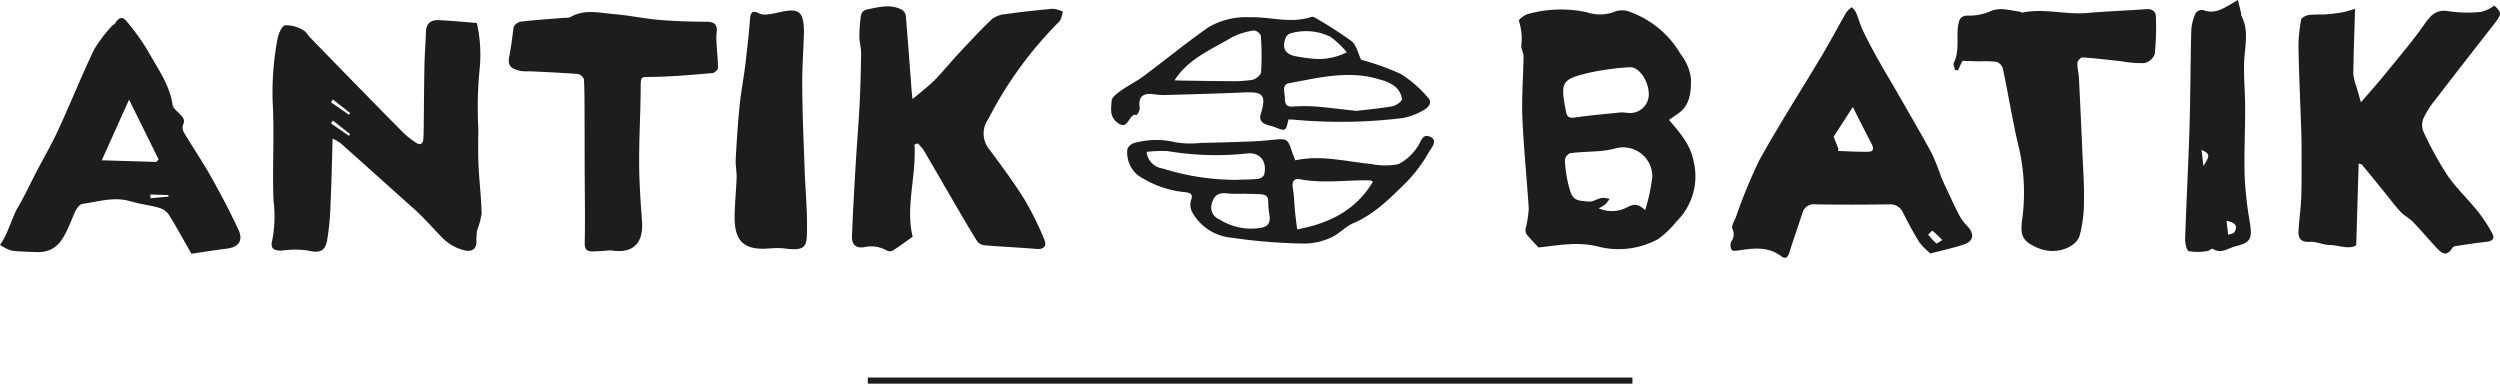
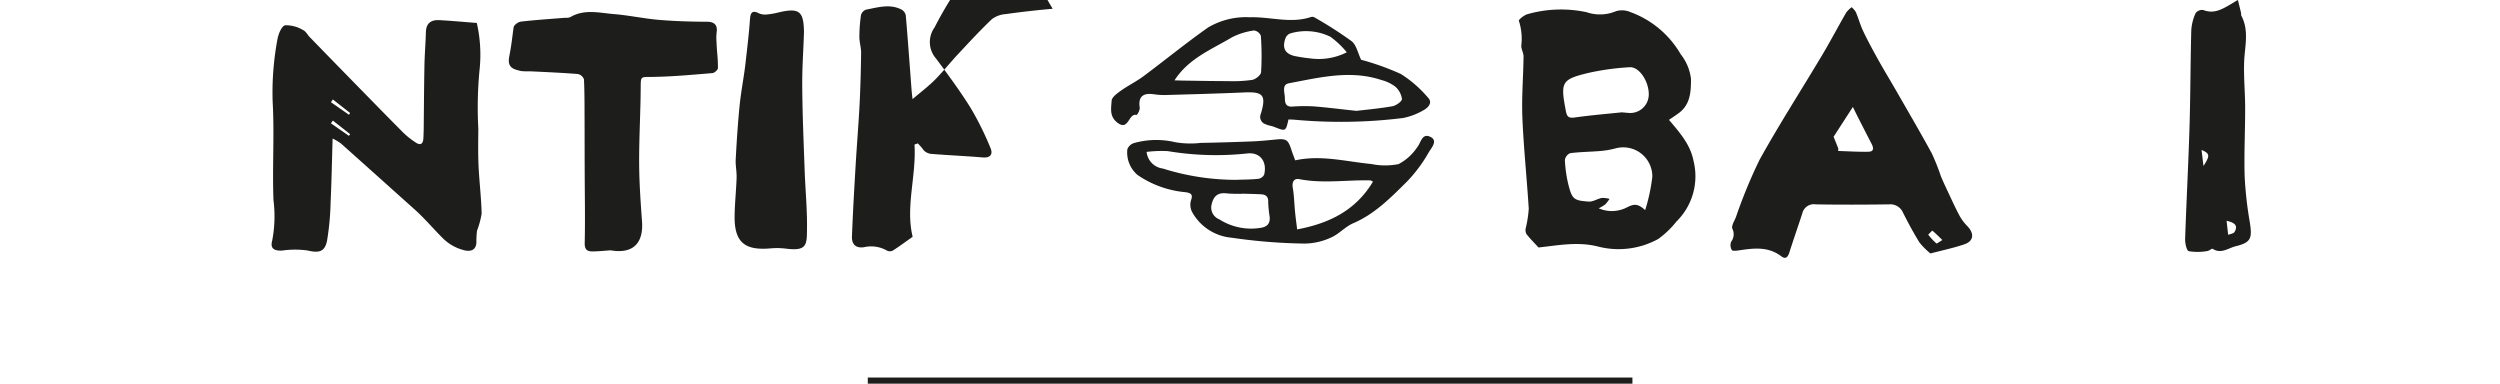
<svg xmlns="http://www.w3.org/2000/svg" id="Calque_1" data-name="Calque 1" viewBox="0 0 296.368 45.482">
  <title>ANTIK-BATIK-LOGO</title>
  <path d="M310.628,80.731a6.96,6.96,0,0,1-.974-1.048l.481-.474c.381.309.725.66,1.197,1.119-.359.21-.653.449-.704.403m-8.081-10.869c-1.188.021-2.379-.056-3.57-.092.008-.096.014-.194.021-.292-.169-.422-.338-.844-.56-1.395.662-1.022,1.403-2.169,2.285-3.532.267.542.434.888.61,1.231.528,1.039,1.056,2.078,1.593,3.112.249.481.353.956-.379.968m10.806,7.558c-.494-.925-.926-1.885-1.373-2.836-.286-.604-.571-1.209-.825-1.826a26.599,26.599,0,0,0-1.087-2.724c-1.36-2.493-2.797-4.943-4.21-7.406-.702-1.222-1.437-2.426-2.123-3.658-.623-1.116-1.232-2.24-1.783-3.392-.347-.729-.561-1.521-.875-2.267a2.544,2.544,0,0,0-.498-.585,3.387,3.387,0,0,0-.647.634c-.965,1.675-1.863,3.387-2.852,5.045-2.465,4.136-5.079,8.188-7.413,12.397a59.598,59.598,0,0,0-2.814,6.825c-.18.448-.547.996-.421,1.354a1.463,1.463,0,0,1-.143,1.554,1.139,1.139,0,0,0,.085.98c.071.13.551.083.834.04,1.752-.266,3.478-.486,5.037.704.535.407.789.054.96-.489.488-1.547,1.03-3.075,1.527-4.618a1.403,1.403,0,0,1,1.588-1.053c2.894.048,5.786.037,8.68,0a1.642,1.642,0,0,1,1.677,1.003c.602,1.193,1.235,2.377,1.939,3.511a8.289,8.289,0,0,0,1.305,1.306c1.451-.383,2.75-.655,3.998-1.076,1.139-.385,1.232-1.276.367-2.17a5.599,5.599,0,0,1-.933-1.253" transform="translate(-81.07 -51.872)" style="fill:#1d1d1b" />
-   <path d="M98.914,75.373c-.009-.148-.017-.296-.027-.444.711.023,1.422.043,2.133.064l.03.185q-1.068.099-2.136.195m-5.779-4.498c1.076-2.391,2.078-4.619,3.235-7.188,1.241,2.508,2.373,4.8,3.507,7.09-.095.096-.19.195-.285.291-2.089-.062-4.178-.125-6.457-.193m13.001,2.036c-1.001-1.78-2.15-3.478-3.2-5.234a1.234,1.234,0,0,1-.184-.968c.357-.706-.097-1.024-.487-1.43-.281-.291-.679-.607-.729-.954-.351-2.432-1.806-4.358-2.93-6.419a26.967,26.967,0,0,0-2.447-3.413c-.537-.695-.956-.623-1.431.13-.085.137-.285.197-.387.327a16.543,16.543,0,0,0-2.127,2.816c-1.495,3.135-2.79,6.364-4.243,9.519-.774,1.683-1.713,3.291-2.572,4.936-.769,1.473-1.466,2.989-2.314,4.415-.494.833-1.222,3.294-2.015,4.257a5.04,5.04,0,0,0,1.34.681c.963.135,1.945.14,2.92.182,2.868.126,3.453-2.043,4.632-4.761.167-.387.552-.91.892-.956,1.869-.253,3.718-.884,5.651-.311,1.113.33,2.286.457,3.404.774a2.158,2.158,0,0,1,1.166.804c.908,1.45,1.722,2.958,2.685,4.647,1.289-.188,2.736-.424,4.19-.603,1.42-.176,1.99-.954,1.376-2.267-.981-2.097-2.056-4.154-3.19-6.172" transform="translate(-81.07 -51.872)" style="fill:#1d1d1b" />
  <path d="M122.432,65.473q-1.065-.744-2.132-1.486c.077-.109.154-.218.232-.325q1.024.804,2.048,1.609l-.148.202m0,2.504q-1.065-.743-2.132-1.486c.077-.109.154-.217.232-.326q1.024.805,2.048,1.61l-.148.202m15.342-.85a46.284,46.284,0,0,1,.177-7.279,17.013,17.013,0,0,0-.356-5.255c-1.537-.119-2.984-.254-4.433-.333-.941-.051-1.567.32-1.6,1.385-.04,1.335-.149,2.671-.176,4.007-.048,2.473-.058,4.946-.086,7.42-.005.389-.018.78-.036,1.167-.031.691-.338.926-.943.508a9.811,9.811,0,0,1-1.408-1.112c-2.134-2.146-4.247-4.315-6.363-6.477q-2.385-2.439-4.758-4.883c-.27-.278-.468-.698-.792-.837a3.918,3.918,0,0,0-2.133-.568c-.43.106-.815,1.08-.917,1.715a34.224,34.224,0,0,0-.557,7.362c.217,3.876-.05,7.776.097,11.657a15.181,15.181,0,0,1-.153,4.796c-.258.933.232,1.231,1.205,1.173a10.672,10.672,0,0,1,3.018-.001c1.312.312,2.027.167,2.286-1.194a31.988,31.988,0,0,0,.416-4.509c.116-2.482.161-4.966.238-7.574a6.159,6.159,0,0,1,.98.581c2.942,2.617,5.866,5.253,8.802,7.876,1.111.994,2.277,2.372,3.339,3.414a5.393,5.393,0,0,0,2.333,1.333c.85.264,1.539.056,1.593-.863a9.838,9.838,0,0,1,.072-1.411,10.12,10.12,0,0,0,.548-2.034c-.034-1.726-.284-3.89-.365-5.617-.069-1.479-.04-2.964-.028-4.447" transform="translate(-81.07 -51.872)" style="fill:#1d1d1b" />
  <path d="M166.024,55.717c.141-.875-.276-1.264-1.116-1.267-1.909-.007-3.824-.062-5.726-.223-1.783-.151-3.547-.54-5.33-.684-1.732-.143-3.515-.627-5.183.366a1.57,1.57,0,0,1-.625.072c-1.746.142-3.495.253-5.234.455-.318.037-.814.406-.851.675-.225,1.598-.222,1.908-.524,3.488-.252,1.316.534,1.495,1.412,1.694a6.468,6.468,0,0,0,1.053.031c1.898.094,3.798.173,5.692.324a.994.994,0,0,1,.707.639c.075,1.577.062,3.158.07,4.739.008,1.999.006,3.998.014,5.996.008,2.89.069,5.779.003,8.665-.021.926.441,1.007,1.088.989.772-.023,1.543-.099,1.977-.129,3.106.526,3.88-1.346,3.73-3.407-.168-2.312-.331-4.632-.341-6.947-.014-2.958.165-5.915.184-8.873.011-1.439-.038-1.314,1.357-1.33,2.387-.03,4.771-.257,7.153-.452.24-.019.647-.392.646-.601-.005-1.428-.101-1.53-.16-2.958a6.487,6.487,0,0,1,.004-1.262" transform="translate(-81.07 -51.872)" style="fill:#1d1d1b" />
  <path d="M176.174,62.229c-.019-2.482.13-4.082.205-6.565-.034-2.456-.559-2.895-2.989-2.324a8.843,8.843,0,0,1-1.353.241,1.897,1.897,0,0,1-.979-.119c-.759-.397-1.015-.142-1.074.634-.151,1.999-.296,3.117-.517,5.109-.189,1.714-.539,3.411-.712,5.126-.217,2.135-.35,4.279-.468,6.422-.04.726.129,1.461.106,2.188-.05,1.525-.221,3.044-.237,4.565-.035,3.178,1.297,4.057,4.207,3.815a8.614,8.614,0,0,1,1.795.016c2.66.352,2.563-.457,2.581-2.552.019-2.21-.196-4.42-.276-6.631-.118-3.307-.263-6.615-.289-9.925" transform="translate(-81.07 -51.872)" style="fill:#1d1d1b" />
-   <path d="M205.86,52.912q-2.783.241-5.551.63a3.121,3.121,0,0,0-1.651.599c-1.42,1.349-2.749,2.796-4.087,4.228-.912.977-1.741,2.033-2.681,2.977-.77.772-1.652,1.433-2.642,2.277-.059-.547-.094-.817-.114-1.088-.223-2.947-.434-5.897-.685-8.841a1.038,1.038,0,0,0-.505-.686c-1.393-.718-2.815-.252-4.215.008a.966.966,0,0,0-.593.66,17.758,17.758,0,0,0-.189,2.587c.001.63.214,1.258.206,1.886-.027,2.033-.079,4.069-.182,6.099-.124,2.416-.327,4.827-.469,7.241-.166,2.806-.329,5.613-.435,8.422-.033.86.389,1.402,1.391,1.274a3.768,3.768,0,0,1,2.753.391.769.769,0,0,0,.69.007c.776-.493,1.514-1.045,2.362-1.643-.87-3.547.453-7.213.218-10.932.129-.047.259-.092.388-.137a5.84,5.84,0,0,1,.699.81c1.114,1.886,2.201,3.787,3.304,5.677,1.011,1.731,2.01,3.471,3.073,5.169a1.413,1.413,0,0,0,.982.439c2.003.163,4.013.247,6.016.416.95.079,1.234-.41.92-1.13a36.322,36.322,0,0,0-2.329-4.708c-1.264-2.029-2.693-3.959-4.119-5.883a2.961,2.961,0,0,1-.179-3.687,45.978,45.978,0,0,1,8.391-11.531c.276-.275.312-.791.459-1.195a3.712,3.712,0,0,0-1.226-.336" transform="translate(-81.07 -51.872)" style="fill:#1d1d1b" />
+   <path d="M205.86,52.912q-2.783.241-5.551.63a3.121,3.121,0,0,0-1.651.599c-1.42,1.349-2.749,2.796-4.087,4.228-.912.977-1.741,2.033-2.681,2.977-.77.772-1.652,1.433-2.642,2.277-.059-.547-.094-.817-.114-1.088-.223-2.947-.434-5.897-.685-8.841a1.038,1.038,0,0,0-.505-.686c-1.393-.718-2.815-.252-4.215.008a.966.966,0,0,0-.593.66,17.758,17.758,0,0,0-.189,2.587c.001.63.214,1.258.206,1.886-.027,2.033-.079,4.069-.182,6.099-.124,2.416-.327,4.827-.469,7.241-.166,2.806-.329,5.613-.435,8.422-.033.86.389,1.402,1.391,1.274a3.768,3.768,0,0,1,2.753.391.769.769,0,0,0,.69.007c.776-.493,1.514-1.045,2.362-1.643-.87-3.547.453-7.213.218-10.932.129-.047.259-.092.388-.137a5.84,5.84,0,0,1,.699.81a1.413,1.413,0,0,0,.982.439c2.003.163,4.013.247,6.016.416.95.079,1.234-.41.92-1.13a36.322,36.322,0,0,0-2.329-4.708c-1.264-2.029-2.693-3.959-4.119-5.883a2.961,2.961,0,0,1-.179-3.687,45.978,45.978,0,0,1,8.391-11.531c.276-.275.312-.791.459-1.195a3.712,3.712,0,0,0-1.226-.336" transform="translate(-81.07 -51.872)" style="fill:#1d1d1b" />
  <path d="M234.844,79.067c-.09-.744-.186-1.428-.252-2.114-.093-.937-.105-1.887-.265-2.812-.124-.712.156-1.152.777-1.031,2.806.548,5.617.075,8.424.147.09.003.177.086.304.153-2.048,3.403-5.167,4.94-8.988,5.657m-4.312-.187a6.995,6.995,0,0,1-4.921-1.009,1.495,1.495,0,0,1-.921-1.708c.225-1.02.72-1.487,1.777-1.369.593.066,1.195.044,1.791.062l.001-.025c.774.023,1.547.029,2.318.075.569.035.873.292.836.953a13.72,13.72,0,0,0,.175,1.743c.057.751-.268,1.149-1.056,1.278m-11.604-7.027a2.211,2.211,0,0,1-1.93-1.975,14.713,14.713,0,0,1,2.493-.093,34.679,34.679,0,0,0,9.359.287c1.564-.217,2.468.918,2.082,2.51a.955.955,0,0,1-.71.493c-.875.09-1.759.079-2.638.117a28.93,28.93,0,0,1-8.656-1.339m31.694-3.765c-1.001-.466-1.1.725-1.568,1.271a5.987,5.987,0,0,1-2.185,1.966,8.167,8.167,0,0,1-3.226-.008c-3.003-.289-5.974-1.108-9.029-.436-.156-.429-.304-.784-.42-1.147-.433-1.349-.612-1.457-2.029-1.309-.911.093-1.826.179-2.74.214q-3.01.117-6.024.174a10.457,10.457,0,0,1-3.023-.086,9.75,9.75,0,0,0-4.905.114,1.241,1.241,0,0,0-.757.717,3.484,3.484,0,0,0,1.214,3.061,11.903,11.903,0,0,0,5.69,2.039c.569.085.922.226.635.97a1.902,1.902,0,0,0,.125,1.356,5.933,5.933,0,0,0,4.689,3.067,65.538,65.538,0,0,0,8.636.696,7.641,7.641,0,0,0,3.142-.711c.949-.405,1.692-1.293,2.641-1.698,2.578-1.102,4.472-3.059,6.394-4.957a17.442,17.442,0,0,0,2.595-3.506c.278-.464,1.101-1.342.145-1.787" transform="translate(-81.07 -51.872)" style="fill:#1d1d1b" />
  <path d="M227.129,56.288a8.162,8.162,0,0,1,2.602-.804,1.041,1.041,0,0,1,.808.62,32.319,32.319,0,0,1,.029,4.323c-.026.342-.64.842-1.047.915a15.975,15.975,0,0,1-2.839.146c-1.789,0-3.578-.037-5.367-.062-.332-.004-.665-.02-1.01-.029,1.684-2.62,4.411-3.665,6.824-5.109m6.351.062a.972.972,0,0,1,.578-.525,6.588,6.588,0,0,1,4.727.406,10.329,10.329,0,0,1,1.941,1.842,7.361,7.361,0,0,1-4.351.719c-.559-.054-1.116-.143-1.669-.246-1.285-.24-1.696-.955-1.226-2.196m11.37,5.014a4.639,4.639,0,0,1,1.613.767,2.392,2.392,0,0,1,.805,1.473c.012.283-.696.788-1.136.865-1.628.282-3.279.426-4.268.545-2.147-.231-3.617-.423-5.092-.533a19.729,19.729,0,0,0-2.525.027c-.786.04-.856-.49-.86-1.036-.006-.625-.406-1.566.489-1.732,3.632-.675,7.277-1.613,10.974-.376m-29.025,4.137a1.437,1.437,0,0,0,.362-.844c-.206-1.238.307-1.789,1.593-1.622a8.636,8.636,0,0,0,1.368.104c3.135-.089,6.27-.17,9.402-.309,2.261-.104,2.652.308,1.995,2.519a.906.906,0,0,0,.568,1.253c.312.152.681.184,1.007.313,1.373.543,1.371.551,1.695-.879.198.005.405.007.612.019a60.075,60.075,0,0,0,12.969-.193,7.853,7.853,0,0,0,2.442-.932c.491-.27,1.111-.859.537-1.462a14.143,14.143,0,0,0-3.226-2.819,30.417,30.417,0,0,0-4.723-1.692c-.385-.792-.557-1.754-1.129-2.204a46.918,46.918,0,0,0-4.402-2.82.544.544,0,0,0-.411-.045c-2.405.81-4.819-.044-7.228.031a8.839,8.839,0,0,0-4.96,1.205c-2.623,1.842-5.111,3.879-7.683,5.793-.844.627-1.807,1.093-2.664,1.704-.444.315-1.073.771-1.097,1.193-.051.877-.289,1.85.68,2.596,1.366,1.052,1.299-1.178,2.293-.909" transform="translate(-81.07 -51.872)" style="fill:#1d1d1b" />
  <path d="M276.1,76.779c-.813-.729-1.234-.776-2.071-.369a3.89,3.89,0,0,1-3.436.156,4.918,4.918,0,0,0,.777-.463,5.051,5.051,0,0,0,.508-.654,3.068,3.068,0,0,0-.923-.111c-.521.097-1.036.464-1.536.43-1.783-.118-1.981-.285-2.42-2.004a15.418,15.418,0,0,1-.417-2.92,1.053,1.053,0,0,1,.625-.813c1.174-.153,2.369-.157,3.554-.256a10.709,10.709,0,0,0,1.767-.296,3.45,3.45,0,0,1,4.421,3.331,21.086,21.086,0,0,1-.849,3.969m-6.627-16.286a29.94,29.94,0,0,1,4.783-.65c1.147-.08,2.313,1.712,2.271,3.28a2.2,2.2,0,0,1-2.379,2.137c-.176-.01-.352-.03-.822-.072-1.674.176-3.645.338-5.599.615-.729.103-.908-.137-1.03-.777-.657-3.448-.536-3.748,2.776-4.533m9.448,5.589c.464-.319.855-.567,1.22-.846,1.346-1.027,1.394-2.592,1.389-4.026a5.791,5.791,0,0,0-1.213-2.901,11.412,11.412,0,0,0-5.953-4.999,2.526,2.526,0,0,0-1.719-.114,4.888,4.888,0,0,1-3.496.121,14.534,14.534,0,0,0-7.001.235c-.401.104-1.068.672-1.025.773a6.845,6.845,0,0,1,.291,2.965c-.007.427.272.857.269,1.283-.03,2.428-.24,4.86-.138,7.281.15,3.588.531,7.165.754,10.751a13.351,13.351,0,0,1-.346,2.273,1.047,1.047,0,0,0,.057.719c.402.524.879.993,1.444,1.612,2.235-.229,4.654-.739,7.114-.096a9.766,9.766,0,0,0,7.061-.899,10.661,10.661,0,0,0,2.174-2.077,7.51,7.51,0,0,0,2.029-7.192c-.357-1.856-1.506-3.222-2.911-4.863" transform="translate(-81.07 -51.872)" style="fill:#1d1d1b" />
-   <path d="M369.651,63.852c2.329-3.035,4.687-6.051,7.04-9.068.981-1.256.985-1.375.078-2.251a4.761,4.761,0,0,1-1.509.737,15.075,15.075,0,0,1-3.787-.053c-1.453-.272-2.144.306-2.927,1.434-1.467,2.108-3.153,4.065-4.776,6.063-.889,1.095-1.833,2.144-2.819,3.29-.198-.696-.365-1.26-.522-1.827a6.077,6.077,0,0,1-.38-1.552c.031-2.53.131-5.058.21-7.7-.493.133-1.058.332-1.64.435a21.355,21.355,0,0,1-2.162.235,16.311,16.311,0,0,0-1.646.042c-.346.062-.895.304-.938.543a16.545,16.545,0,0,0-.325,3.258c.056,3.131.202,6.263.308,9.396.028.774.055,1.55.056,2.325.001,2.022.028,4.046-.035,6.065-.043,1.351-.259,2.697-.324,4.048-.043.876.311,1.339,1.35,1.271.767-.052,1.557.364,2.338.373,1.132.013,2.324.591,3.154.024.101-3.384.193-6.5.29-9.692.227.086.349.094.402.159q1.403,1.704,2.791,3.421c.592.729,1.152,1.493,1.794,2.175.418.444,1.011.722,1.436,1.161.931.963,1.795,1.993,2.708,2.975.608.657,1.241,1.335,1.979.104a.703.703,0,0,1,.462-.211c1.201-.18,2.401-.371,3.609-.498.657-.069.98-.381.672-.953a17.27,17.27,0,0,0-1.693-2.604c-1.187-1.479-2.591-2.798-3.661-4.351a40.904,40.904,0,0,1-2.795-5.083,2.084,2.084,0,0,1-.067-1.542,9.813,9.813,0,0,1,1.329-2.149" transform="translate(-81.07 -51.872)" style="fill:#1d1d1b" />
  <path d="M345.964,79.373c-.119.194-.494.231-.753.34-.057-.51-.113-1.019-.185-1.661,1.21.24,1.291.739.938,1.321m-3.678-7.823c-.074-.599-.145-1.199-.23-1.905.997.429,1.031.668.23,1.905m4.883,1.256c-.083-2.709.063-5.425.059-8.14-.003-1.796-.18-3.598-.123-5.392.058-1.853.622-3.718-.316-5.511-.06-.116-.028-.277-.06-.411-.105-.454-.22-.906-.361-1.48-1.495.836-2.577,1.786-4.12,1.184a.975.975,0,0,0-.885.36,5.718,5.718,0,0,0-.522,2.005c-.103,3.844-.094,7.692-.211,11.536-.132,4.409-.371,8.813-.518,13.221-.017.509.164,1.395.435,1.472a6.389,6.389,0,0,0,2.192-.019c.225-.017.533-.331.641-.261,1.001.649,1.854-.095,2.72-.306,1.801-.437,1.981-.92,1.686-2.805a44.385,44.385,0,0,1-.617-5.453" transform="translate(-81.07 -51.872)" style="fill:#1d1d1b" />
-   <path d="M335.493,52.957c-2.319.167-4.646.25-6.963.453-2.567.226-5.121-.578-7.687-.051-.118.025-.262-.1-.399-.117-1.184-.141-2.328-.578-3.571.031a6.429,6.429,0,0,1-2.577.45c-.707.019-.925.347-1.047.925-.325,1.544.193,3.188-.566,4.693-.099.195.099.542.161.819.109.017.22.036.33.054.189-.4.378-.798.536-1.13.722.023,1.39.047,2.059.062a11.38,11.38,0,0,1,2.002.064,1.214,1.214,0,0,1,.736.803c.6,2.86,1.076,5.747,1.712,8.596a23.902,23.902,0,0,1,.623,8.917c-.318,2.131-.2,2.927,1.932,3.789,2.05.829,4.407-.119,4.831-1.508a15.554,15.554,0,0,0,.515-4.173c.04-1.829-.1-3.662-.18-5.495q-.192-4.481-.413-8.96c-.034-.628-.209-1.253-.187-1.875.009-.227.412-.642.61-.629,1.542.105,3.077.296,4.615.458a12.634,12.634,0,0,0,2.697.217,1.732,1.732,0,0,0,1.246-1.058,31.597,31.597,0,0,0,.139-4.43c-.011-.652-.447-.956-1.154-.905" transform="translate(-81.07 -51.872)" style="fill:#1d1d1b" />
  <rect x="102.874" y="44.756" width="90.646" height="0.726" style="fill:#1d1d1b" />
</svg>